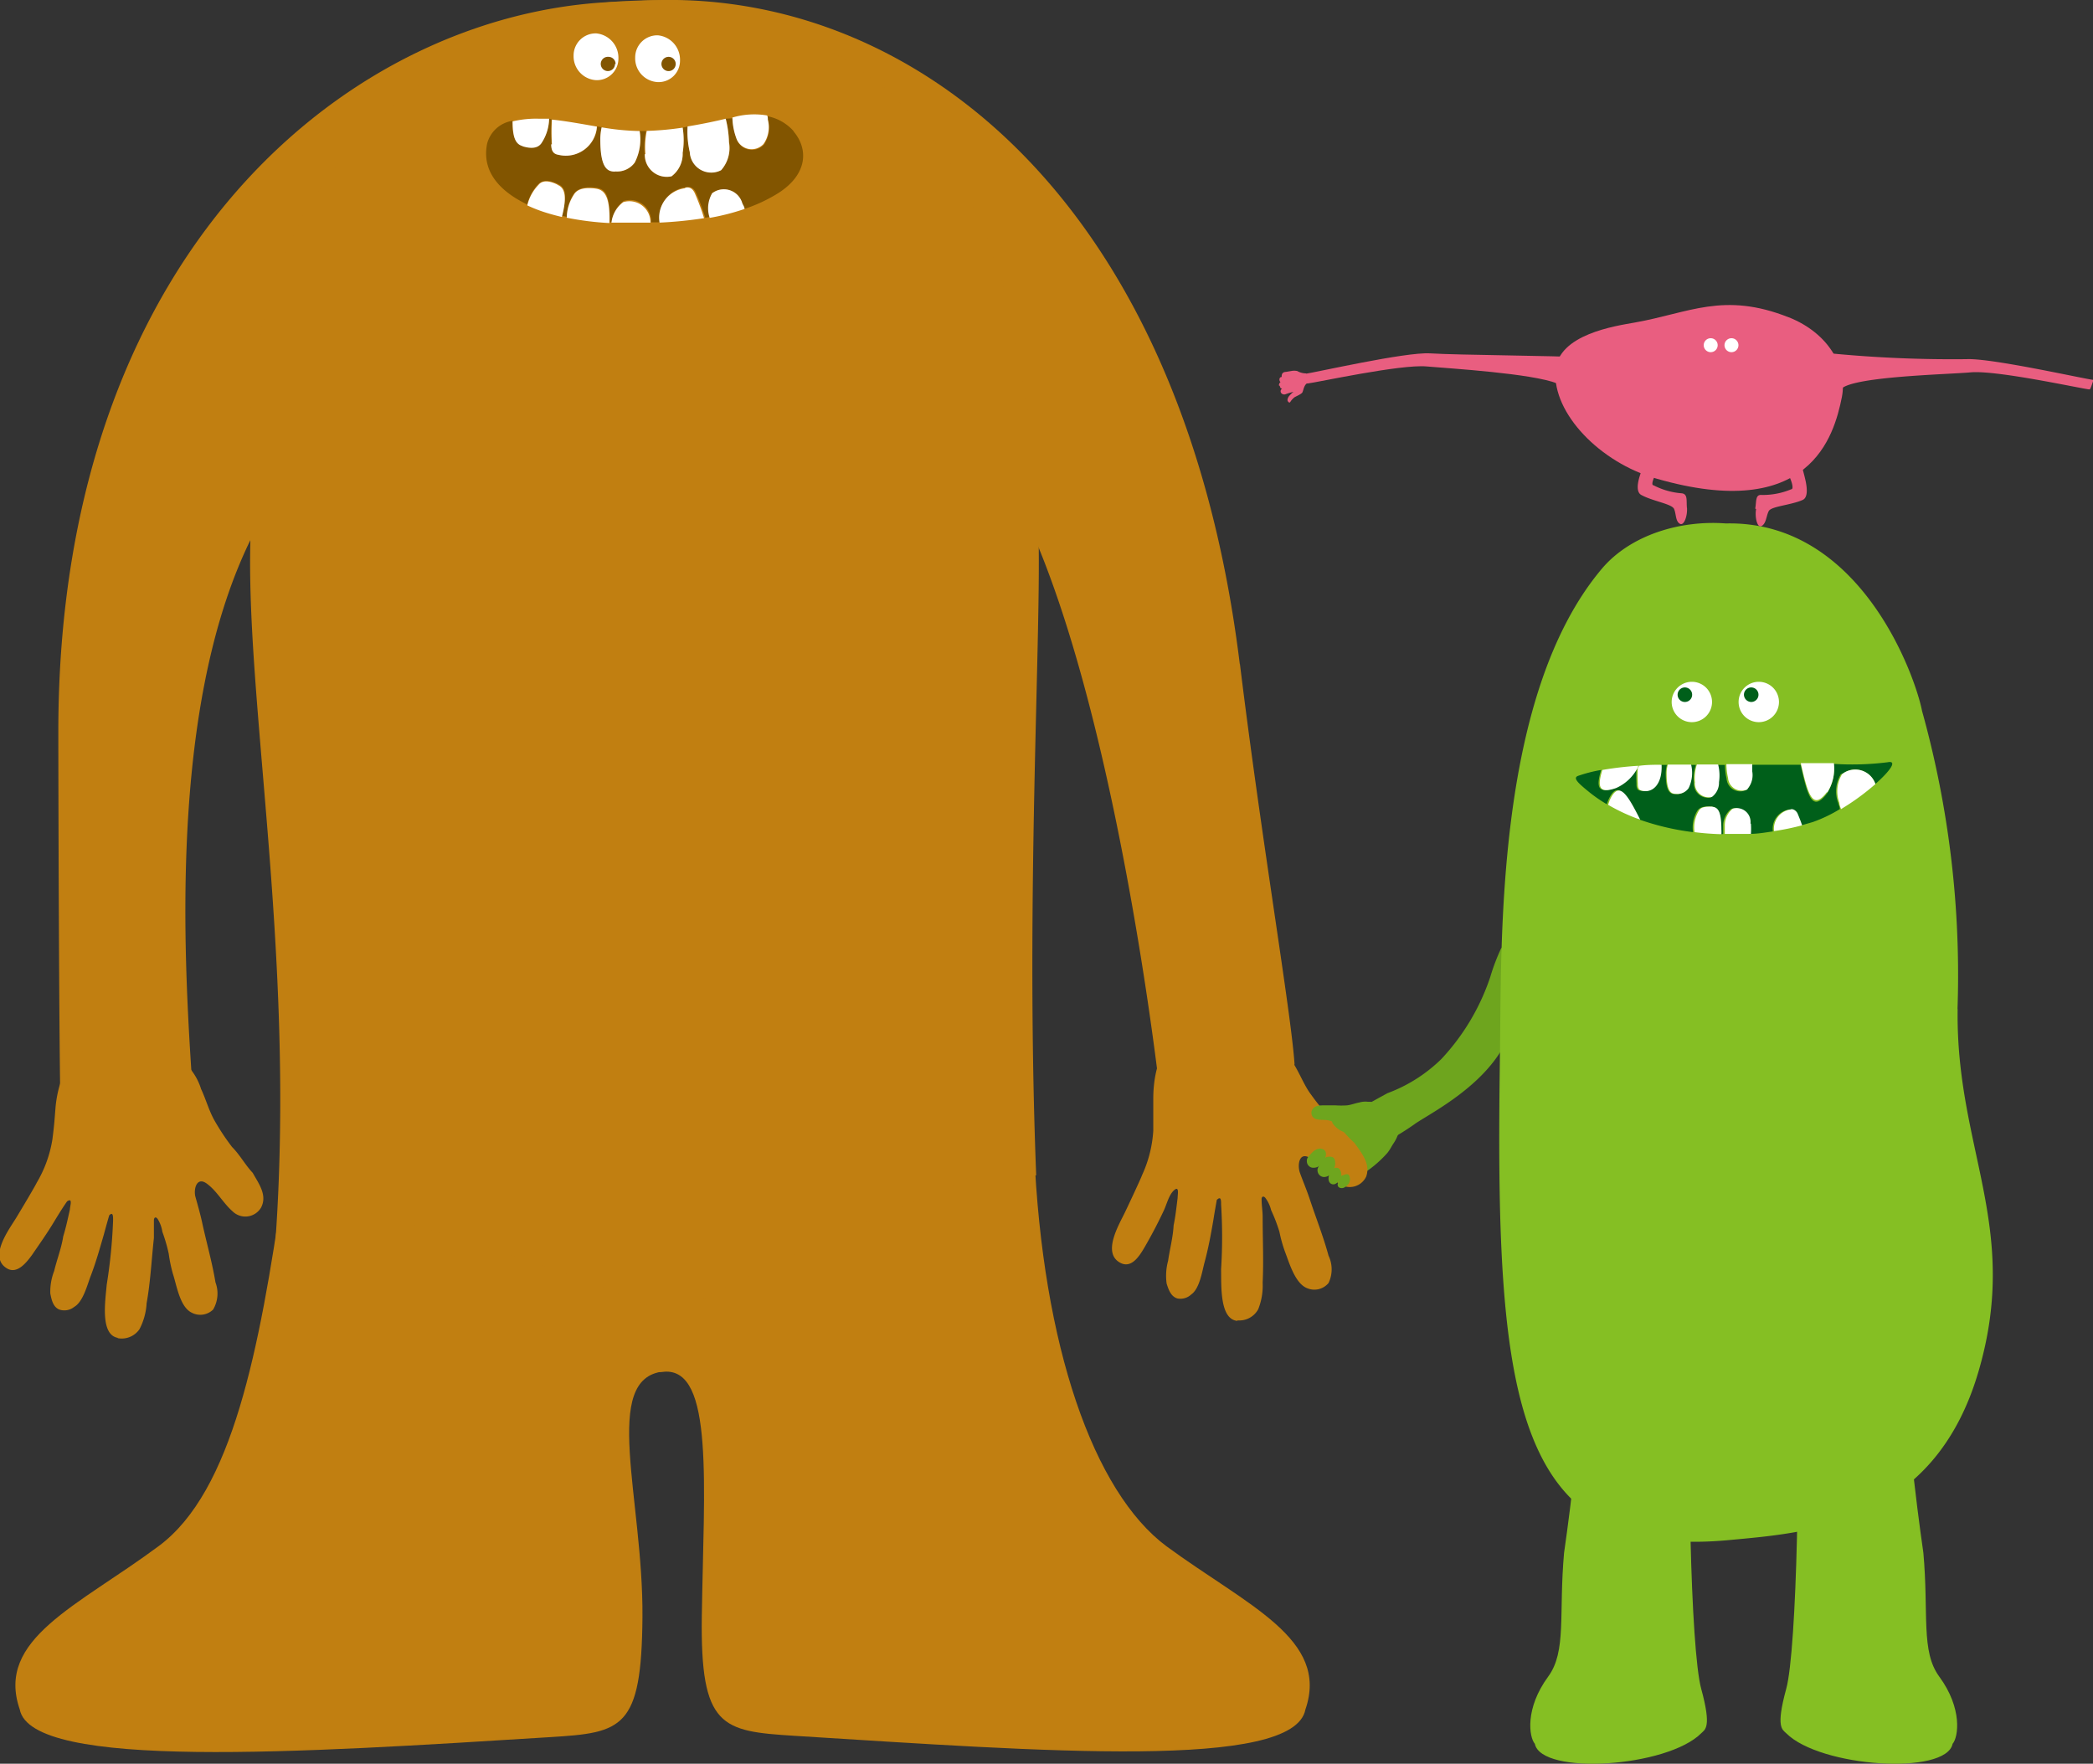
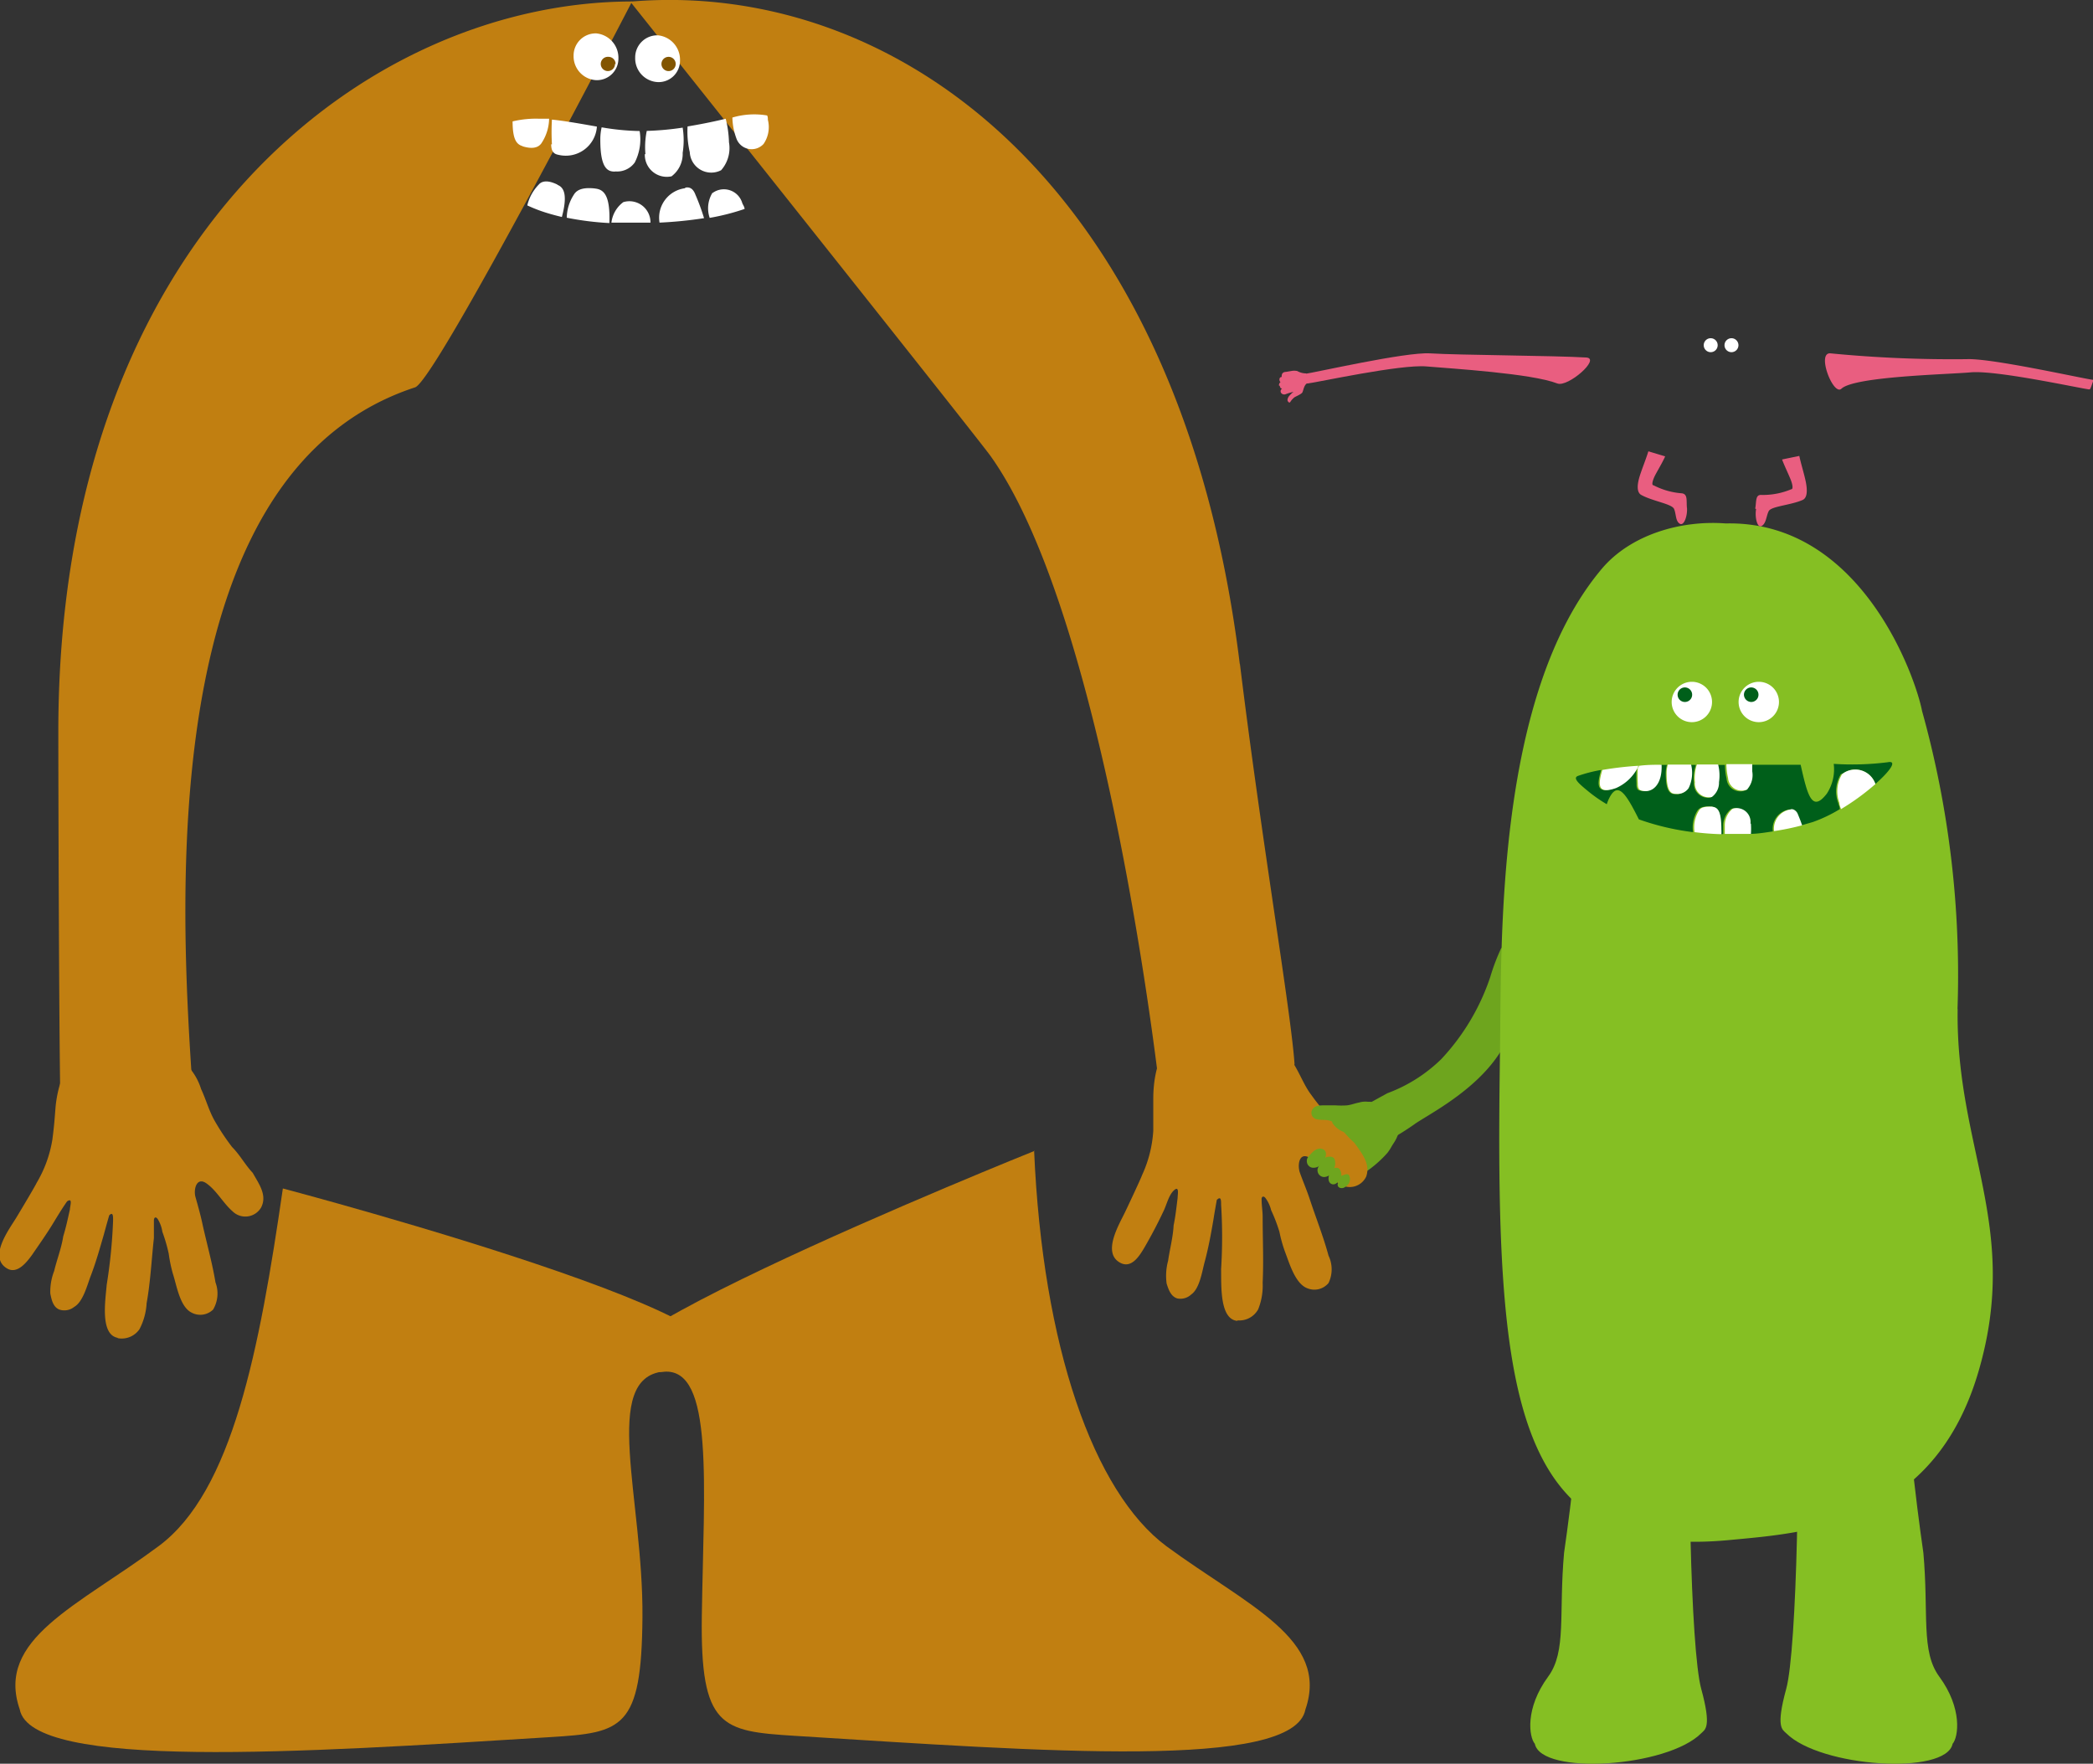
<svg xmlns="http://www.w3.org/2000/svg" viewBox="0 0 141.03 118.84">
  <rect x="0" y="0" width="141.03" height="118.84" fill="#333333" stroke="none" />
  <defs>
    <style>.cls-1{fill:#c17f11;}.cls-2{fill:#6ea51e;}.cls-3{fill:#85bf23;}.cls-4{fill:#fff;}.cls-5{fill:#005f1a;}.cls-6{fill:#825500;}.cls-7{fill:#e95e80;}</style>
  </defs>
  <title>アセット 8</title>
  <g id="レイヤー_2" data-name="レイヤー 2">
    <g id="レイヤー_1-2" data-name="レイヤー 1">
      <path class="cls-1" d="M83.55,44.75C85,56.6,87,68.22,87.23,71.72a56,56,0,0,1-8.86,3.8c-.64-6.37-4.37-34.64-11.63-44.8C65.88,29.51,42.47.11,42.47.11c17.66-1.51,37.06,12,41.07,44.64" />
      <path class="cls-2" d="M88.74,77.53c-.21.51.29,1,.6,1.31a5.41,5.41,0,0,0,1.55.76,7.72,7.72,0,0,0,2.59-1.91c.22-.28.27-.43.42-.65s.65-1.06.25-1.63a1.51,1.51,0,0,0-.52-.44l-.34-.16a1.3,1.3,0,0,1-.31-.27,1.05,1.05,0,0,0-.72-.3,1.47,1.47,0,0,0-.81.25c-.25.12-.48.29-.74.4s-1.42-.07-.88.93c.14.26.73.39.57.47s-1.67.36-1.67,1.24" />
      <path class="cls-1" d="M3.93,49.26c0,3.91.05,22.5.16,26a56,56,0,0,0,9.15,3c.09-6.4-5.93-45.4,14.73-52.16,1.41-.46,14.62-26,14.62-26C24.88.11,3.95,15.77,3.93,49.26" />
-       <path class="cls-1" d="M31.09,3.65A21.75,21.75,0,0,1,42,.08c4.58-.22,6.8,0,10.9,1.77,11.4,5,15.6,14.14,16.92,31.71.67,4.89-.83,24.48,0,45.63C61.36,81.43,55.24,91,46.93,91.47h-.47l-.46.05c-8.32.46-19.2-1.94-27.87-3.22,2.35-20.86-1.57-39.85-1.26-51.8-1-15.92,2.58-25.19,14.23-32.85" />
      <path class="cls-1" d="M83.36,89c-1.19-.12-1.06-2.42-1.08-3.48a35,35,0,0,0,0-4.36c0-.28,0-.59-.29-.31-.08.45-.16.9-.23,1.35-.17,1-.34,1.91-.59,2.84-.17.62-.33,1.78-.9,2.18a1.06,1.06,0,0,1-.94.27c-.44-.13-.6-.62-.72-1a3.84,3.84,0,0,1,.1-1.54c.11-.78.33-1.58.37-2.38.13-.62.19-1.22.27-1.85,0-.23.13-.85-.24-.52s-.5,1-.73,1.45c-.38.81-.81,1.62-1.26,2.4-.31.52-.84,1.42-1.59,1.06-1.32-.64-.12-2.6.28-3.44.26-.54,1.08-2.29,1.14-2.48a8.35,8.35,0,0,0,.76-3c0-1,0-1.41,0-2.15s.08-3.46,1.87-4.18a4.15,4.15,0,0,1,1.87-.26c.34,0,.71.13,1,.16a3.68,3.68,0,0,0,1.13-.17,2.93,2.93,0,0,1,2.14.39,4.06,4.06,0,0,1,1.51,1.8c.4.67.68,1.41,1.13,2a15.75,15.75,0,0,0,1.34,1.63c.58.48,1,1.11,1.56,1.59.47.68,1.1,1.39.8,2.27a1.22,1.22,0,0,1-1.88.44c-.7-.49-1.19-1.25-1.92-1.69s-.85.49-.67,1,.47,1.19.67,1.8c.42,1.27.91,2.5,1.26,3.79a2.13,2.13,0,0,1,0,1.84,1.24,1.24,0,0,1-1.44.35c-.82-.31-1.22-1.75-1.5-2.47A9.38,9.38,0,0,1,86.21,83a11.06,11.06,0,0,0-.56-1.46,2.24,2.24,0,0,0-.4-.84c-.17-.17-.26,0-.24.13,0,.4.07.78.07,1.18,0,1.48.07,2.94,0,4.42a4.28,4.28,0,0,1-.3,1.79,1.45,1.45,0,0,1-1.38.75" />
      <path class="cls-2" d="M95.34,75.73a19.37,19.37,0,0,1-1.68,1.06,3.87,3.87,0,0,1-1.73-.23c-.63-.29-.83-1.55-.23-1.9s1.26-.71,1.79-1a10.3,10.3,0,0,0,3.63-2.3,15.08,15.08,0,0,0,3.29-5.51,14.29,14.29,0,0,1,.76-2c3.64,7-4.05,10.67-5.82,11.87" />
      <path class="cls-3" d="M106.55,91.8c.14,4-1.16,12.83-1.16,12.83-.37,4.12.18,6.64-1.07,8.34-1.58,2.15-1.29,4.08-.9,4.53.44,2.14,8.91,1.59,11.21-.71.26-.26.72-.37,0-3s-1-16.57-.6-23.44c.29-5.75-7.64-2.67-7.49,1.48" />
      <path class="cls-3" d="M128.44,91.8c-.14,4,1.16,12.83,1.16,12.83.37,4.12-.18,6.64,1.07,8.34,1.58,2.15,1.29,4.08.9,4.53-.44,2.14-8.91,1.59-11.21-.71-.26-.26-.72-.37,0-3s1-16.57.61-23.44c-.3-5.75,7.64-2.67,7.49,1.48" />
      <path class="cls-3" d="M131.9,68a66.36,66.36,0,0,0-2.39-20.1c-.43-2.25-4.1-12.84-13.23-12.63-3-.23-6.4.74-8.36,3.07-7.17,8.54-6.74,25.14-6.85,32.69-.34,23.06.77,34.13,15.45,32.74,5.21-.49,13.79-1,16.81-11.41,2.82-9.71-1.56-15-1.42-24.37" />
      <path class="cls-4" d="M114,48.66a1.36,1.36,0,1,0-1.36-1.36A1.36,1.36,0,0,0,114,48.66" />
      <path class="cls-5" d="M113.53,47.3a.49.49,0,1,0-.49-.49.49.49,0,0,0,.49.49" />
      <path class="cls-4" d="M118.51,48.66a1.36,1.36,0,1,0-1.36-1.36,1.36,1.36,0,0,0,1.36,1.36" />
      <path class="cls-5" d="M118,47.3a.49.49,0,1,0-.49-.49.5.5,0,0,0,.49.49" />
      <path class="cls-5" d="M124.13,52.15a1.43,1.43,0,0,1,2.23.68c1-.88,1.51-1.6.84-1.47a19.13,19.13,0,0,1-3.64.11,3,3,0,0,1-.46,2c-1,1.3-1.3.16-1.77-1.94l-3.31,0c0,.14,0,.31,0,.49a1.43,1.43,0,0,1-.34,1.2.92.92,0,0,1-1.34-.75,4.29,4.29,0,0,1-.11-.93h-.52a3,3,0,0,1,.06,1.19,1.2,1.2,0,0,1-.48,1,.94.94,0,0,1-1.15-.95,2.91,2.91,0,0,1,.13-1.24h-.38a2.34,2.34,0,0,1-.17,1.59.93.93,0,0,1-.84.38c-.34,0-.63-.16-.64-1.36a2.08,2.08,0,0,1,.08-.61h-.45c.05,1.28-.59,1.94-1.35,1.73-.14,0-.26-.12-.25-.45a10.69,10.69,0,0,1,0-1.11,3,3,0,0,1-1.49,1.4c-1.14.39-1.23-.12-.89-1.23a9.66,9.66,0,0,0-1.56.4c-.4.15.1.56.8,1.13a9.68,9.68,0,0,0,1.14.78,2.1,2.1,0,0,1,.08-.23c.62-1.44,1.18-.54,2.08,1.25a17.08,17.08,0,0,0,3.65.86,2.17,2.17,0,0,1,.29-1.44c.16-.25.5-.32.93-.28s.67.26.62,1.53a2.35,2.35,0,0,1,0,.32h.19c0-.17,0-.36,0-.58a1.44,1.44,0,0,1,.55-1.12.93.93,0,0,1,1.19,1,4.74,4.74,0,0,1,0,.69c.54,0,1.08-.09,1.61-.17a1.31,1.31,0,0,1,1.14-1.48c.17,0,.34,0,.45.3s.2.49.3.78l.8-.23a9.6,9.6,0,0,0,1.82-.87c0-.13-.07-.27-.11-.42a2.25,2.25,0,0,1,.19-1.95" />
      <path class="cls-4" d="M117.73,53.18a1.43,1.43,0,0,0,.34-1.2c0-.19,0-.35,0-.49h-1.74a4.29,4.29,0,0,0,.11.93.92.92,0,0,0,1.34.75" />
      <path class="cls-4" d="M114.2,52.75a.94.94,0,0,0,1.15.95,1.2,1.2,0,0,0,.48-1,3,3,0,0,0-.06-1.19h-1.43a2.91,2.91,0,0,0-.13,1.24" />
      <path class="cls-4" d="M112.94,53.49a.92.92,0,0,0,.84-.38,2.34,2.34,0,0,0,.17-1.59h-1.57a2.07,2.07,0,0,0-.08.61c0,1.2.3,1.37.64,1.36" />
      <path class="cls-4" d="M110.36,51.71a10.69,10.69,0,0,0,0,1.11c0,.33.11.42.25.45.76.21,1.41-.45,1.35-1.74-.46,0-1,0-1.51.07l-.06.11" />
      <path class="cls-4" d="M117.95,55.49a.93.93,0,0,0-1.19-1,1.43,1.43,0,0,0-.54,1.12c0,.22,0,.41,0,.58.59,0,1.18,0,1.76,0a5,5,0,0,0,0-.69" />
-       <path class="cls-4" d="M108.44,54a2.12,2.12,0,0,0-.08.23,12.52,12.52,0,0,0,2.16,1c-.9-1.78-1.46-2.69-2.08-1.25" />
-       <path class="cls-4" d="M123.11,53.42a3,3,0,0,0,.46-2h-2.23c.48,2.1.79,3.24,1.77,1.94" />
      <path class="cls-4" d="M108.87,53.11a3,3,0,0,0,1.49-1.4s0-.07,0-.11a22.62,22.62,0,0,0-2.39.28c-.34,1.11-.25,1.62.89,1.23" />
      <path class="cls-4" d="M110.37,51.6v.11l.06-.11h-.05" />
      <path class="cls-4" d="M124.13,52.15a2.25,2.25,0,0,0-.19,1.95c0,.15.07.29.11.42a16.07,16.07,0,0,0,2.32-1.69,1.43,1.43,0,0,0-2.23-.68" />
      <path class="cls-4" d="M115.4,54.35c-.43,0-.77,0-.93.28a2.16,2.16,0,0,0-.29,1.44c.6.08,1.2.12,1.81.14a2.34,2.34,0,0,0,0-.32c0-1.27-.25-1.49-.62-1.53" />
      <path class="cls-4" d="M120.67,54.54A1.31,1.31,0,0,0,119.54,56a16.58,16.58,0,0,0,1.89-.39c-.1-.3-.22-.59-.3-.78s-.29-.34-.45-.3" />
      <path class="cls-1" d="M7.91,90.14c-1.17-.24-.81-2.51-.72-3.57a35.4,35.4,0,0,0,.43-4.34c0-.28,0-.6-.26-.34-.13.44-.25.88-.37,1.32-.27.93-.53,1.86-.88,2.77-.23.6-.51,1.74-1.11,2.08a1.06,1.06,0,0,1-1,.18c-.43-.17-.53-.68-.61-1.08a3.83,3.83,0,0,1,.26-1.52c.18-.76.49-1.54.61-2.33.19-.61.31-1.2.45-1.81,0-.23.22-.83-.19-.55-.31.44-.59.9-.87,1.36-.46.77-1,1.53-1.5,2.26-.36.49-1,1.32-1.69.89-1.25-.76.14-2.6.63-3.4.31-.51,1.3-2.17,1.38-2.36a8.29,8.29,0,0,0,1.06-2.92c.13-1,.15-1.4.21-2.14s.43-3.43,2.28-4A4.15,4.15,0,0,1,8,70.62c.33.08.69.2,1,.26a3.7,3.7,0,0,0,1.14-.05,2.93,2.93,0,0,1,2.09.6,4.06,4.06,0,0,1,1.32,1.95c.33.7.53,1.47.92,2.15a15.67,15.67,0,0,0,1.17,1.76c.53.53.88,1.2,1.39,1.74.4.72,1,1.5.56,2.34a1.23,1.23,0,0,1-1.92.25c-.64-.56-1.05-1.37-1.74-1.87s-.9.4-.76.9.35,1.23.48,1.86c.29,1.31.65,2.58.87,3.9a2.13,2.13,0,0,1-.16,1.83,1.24,1.24,0,0,1-1.46.2c-.79-.4-1-1.86-1.25-2.61a9.69,9.69,0,0,1-.28-1.35A10.93,10.93,0,0,0,10.94,83a2.23,2.23,0,0,0-.32-.87c-.15-.19-.25-.07-.25.11,0,.4,0,.78,0,1.18-.16,1.47-.23,2.94-.49,4.39a4.3,4.3,0,0,1-.48,1.75,1.45,1.45,0,0,1-1.45.61" />
      <path class="cls-1" d="M19.06,80.08c-1.58,10.89-3.4,20.42-8.37,24.1-5.45,4.05-11,6.25-9.36,11,.78,4.1,18.94,2.92,35.73,1.87,4.89-.3,6.17-.55,6.23-8.08.06-8-2.82-16.13,1.43-16.56C60,90.89,19.06,80.08,19.06,80.08" />
      <path class="cls-1" d="M69.68,77.53c.57,13.19,4,23,8.92,26.66,5.45,4,11,6.25,9.36,11-.78,4.1-17.65,2.82-34.44,1.77-4.89-.31-6.34-.55-6.23-8.08.13-8.8.84-16.74-2.56-16.45-15.3,1.28,25-14.89,25-14.89" />
      <path class="cls-4" d="M40.15,5.4a1.61,1.61,0,0,1-1.5-1.64,1.49,1.49,0,0,1,1.53-1.51,1.65,1.65,0,0,1,1.49,1.69A1.45,1.45,0,0,1,40.15,5.4" />
      <path class="cls-4" d="M44.29,5.53a1.6,1.6,0,0,1-1.49-1.64,1.49,1.49,0,0,1,1.53-1.51,1.65,1.65,0,0,1,1.49,1.7,1.44,1.44,0,0,1-1.53,1.45" />
-       <path class="cls-6" d="M53.47,8.83v0a3.16,3.16,0,0,0-1.76-1c0,.09,0,.19.05.29a2,2,0,0,1-.29,1.63,1.09,1.09,0,0,1-1.84-.4,4.22,4.22,0,0,1-.26-1.38h-.06L48.9,8a7.3,7.3,0,0,1,.23,1.57,2.25,2.25,0,0,1-.53,1.88,1.45,1.45,0,0,1-2.11-1.18,6.08,6.08,0,0,1-.15-1.74L46,8.6a5.51,5.51,0,0,1,0,1.69,1.89,1.89,0,0,1-.76,1.59,1.48,1.48,0,0,1-1.8-1.49,5.37,5.37,0,0,1,.09-1.56H43.1a3.39,3.39,0,0,1-.32,2.12,1.46,1.46,0,0,1-1.32.6c-.53,0-1-.25-1-2.14a3.6,3.6,0,0,1,.09-.84l-.31-.05a2.1,2.1,0,0,1-2.6,1.9c-.27,0-.5-.18-.48-.71a14.39,14.39,0,0,1,0-1.67L37,8a3,3,0,0,1-.53,1.62c-.25.33-.69.36-1.25.19-.4-.12-.72-.44-.68-1.67a2.09,2.09,0,0,0-1.72,1.55c-.42,2.14,1.27,3.4,2.71,4.09a3,3,0,0,1,.77-1.4c.3-.28.74-.24,1.26,0s.7.62.29,2.16l.34.07a2.91,2.91,0,0,1,.47-1.54c.25-.38.77-.5,1.44-.43s1,.41,1,2.33h.13a2,2,0,0,1,.8-1.43,1.42,1.42,0,0,1,1.84,1.44l.61,0a2,2,0,0,1,1.75-2.36c.26-.06.53,0,.71.47a14.22,14.22,0,0,1,.58,1.58l.37-.06A2,2,0,0,1,48,13a1.29,1.29,0,0,1,2,.7c.05.13.1.26.15.38A10.4,10.4,0,0,0,52.46,13c2-1.29,2-3,1-4.16" />
      <path class="cls-4" d="M42,13.62A2,2,0,0,0,41.2,15c.49,0,1,0,1.53,0l1.1,0A1.42,1.42,0,0,0,42,13.62" />
      <path class="cls-4" d="M35.22,9.86c.56.17,1,.14,1.25-.19A3.07,3.07,0,0,0,37,8l-.66,0a6.77,6.77,0,0,0-1.8.18c0,1.23.27,1.55.68,1.67" />
      <path class="cls-4" d="M46.48,10.29a1.45,1.45,0,0,0,2.11,1.18,2.25,2.25,0,0,0,.53-1.88A7.34,7.34,0,0,0,48.9,8c-.52.13-1.48.34-2.57.52a6,6,0,0,0,.15,1.74" />
      <path class="cls-4" d="M43.45,10.39a1.48,1.48,0,0,0,1.8,1.49A1.89,1.89,0,0,0,46,10.3,5.46,5.46,0,0,0,46,8.6a19.82,19.82,0,0,1-2.42.22,5.39,5.39,0,0,0-.09,1.56" />
      <path class="cls-4" d="M51.45,9.7a2,2,0,0,0,.29-1.63c0-.1,0-.2-.05-.29a5.19,5.19,0,0,0-2.34.14,4.25,4.25,0,0,0,.26,1.38,1.09,1.09,0,0,0,1.84.4" />
      <path class="cls-4" d="M37.56,12.44c-.52-.26-1-.31-1.26,0a3,3,0,0,0-.77,1.4,9.84,9.84,0,0,0,1.23.48c.35.11.72.21,1.1.3.41-1.53.12-2-.29-2.16" />
      <path class="cls-4" d="M48,13a2,2,0,0,0-.18,1.68,15.36,15.36,0,0,0,2.35-.6c0-.13-.09-.25-.15-.38a1.29,1.29,0,0,0-2-.7" />
      <path class="cls-4" d="M40.1,12.7c-.67-.07-1.19,0-1.44.43a2.92,2.92,0,0,0-.47,1.54,19.83,19.83,0,0,0,2.87.36c.07-1.93-.4-2.28-1-2.33" />
      <path class="cls-4" d="M41.45,11.55a1.46,1.46,0,0,0,1.32-.6,3.41,3.41,0,0,0,.33-2.12,16.66,16.66,0,0,1-2.56-.25,3.59,3.59,0,0,0-.09.84c0,1.89.47,2.16,1,2.14" />
      <path class="cls-4" d="M37.14,9.72c0,.52.21.66.48.71a2.1,2.1,0,0,0,2.6-1.9l-.68-.12c-.87-.15-1.64-.28-2.35-.35a14.51,14.51,0,0,0,0,1.67" />
      <path class="cls-4" d="M46.19,12.68A2,2,0,0,0,44.44,15a27.81,27.81,0,0,0,3-.3,14.49,14.49,0,0,0-.58-1.58c-.18-.48-.45-.53-.71-.47" />
      <path class="cls-6" d="M41.44,4.31A.48.48,0,1,1,41,3.83a.48.48,0,0,1,.48.48" />
      <path class="cls-6" d="M45.53,4.31a.48.48,0,1,1-.48-.48.48.48,0,0,1,.48.48" />
      <path class="cls-2" d="M93.06,74.81c0-.1-.08-.12-.08-.12a1.08,1.08,0,0,0-.56-.4,1.46,1.46,0,0,0-.84,0c-.28.05-.54.16-.82.19a5.63,5.63,0,0,1-.76,0c-.27,0-.54,0-.8,0s-.64,0-.8.33a.44.44,0,0,0,.34.61c.3.07.62,0,.91.11.09,0,.13.08.13.14h0a1.57,1.57,0,0,0,1.33.7,2,2,0,0,0,.48,0c.88-.17,1.52-.75,1.51-1.2a1.3,1.3,0,0,0,0-.38" />
      <path class="cls-2" d="M89,77.39c-.35,0-.53.21-.71.4s-.25.29-.23.5a.44.44,0,0,0,.36.39.67.67,0,0,0,.62-.26,1.2,1.2,0,0,0,.26-.42c.09-.25.08-.56-.31-.6" />
      <path class="cls-2" d="M89.55,77.94c-.35,0-.48.31-.62.53s-.19.33-.13.53a.45.45,0,0,0,.43.31.67.67,0,0,0,.56-.38,1.21,1.21,0,0,0,.18-.46c0-.27,0-.56-.43-.53" />
      <path class="cls-2" d="M89.83,78.74c-.08,0-.2.11-.26.36s-.08.37,0,.54a.31.31,0,0,0,.46.1.66.66,0,0,0,.34-.48.63.63,0,0,0-.07-.42c-.1-.22-.36-.15-.5-.1" />
      <path class="cls-2" d="M90.5,79.2c-.09,0-.13,0-.22.25s-.17.26-.14.43.27.22.43.14.34-.25.36-.38a.56.56,0,0,0,0-.38c-.06-.21-.29-.14-.42-.07" />
      <path class="cls-7" d="M118.27,34.27c.09-.5,0-.95.42-.92a4.94,4.94,0,0,0,2-.38c.14,0,.11-.26,0-.57s-.48-1.07-.61-1.44l1.16-.24c.12.56.32,1.18.43,1.71s.14,1.11-.21,1.26c-.83.36-2.11.42-2.28.75s-.16.81-.47,1-.48-.63-.38-1.14" />
      <path class="cls-7" d="M88.11,25.84c.63-.07,6.25-1.3,8-1.15s7.08.47,8.83,1.15c.71.27,2.94-1.68,1.95-1.75-2.08-.13-8.64-.16-10.53-.28-1.67-.1-7.71,1.29-8.53,1.4,0,0,.19.63.25.63" />
      <path class="cls-7" d="M86.24,26c0,.13.08.17.15.19a.2.2,0,0,0-.07.28.26.26,0,0,0,.31.09,3.9,3.9,0,0,1,.5-.15c.06,0,0,0-.09.09s-.12.12-.18.19-.15.25-.08.35.13.12.19,0a1.37,1.37,0,0,1,.24-.26c.08-.06.46-.21.54-.33s.1-.53.37-.65c0-.18-.08-.45-.11-.64a1.23,1.23,0,0,1-.6-.16A1,1,0,0,0,87,25l-.36.06c-.14,0-.26.08-.27.22a.19.19,0,0,0,0,.12c-.12,0-.16.09-.16.18a.25.25,0,0,0,.07.17.26.26,0,0,0-.1.23" />
      <path class="cls-7" d="M140.78,26.24c-.63-.07-6.25-1.31-8-1.15-1.53.14-7.81.27-8.7,1.1-.55.52-1.71-2.48-.73-2.38a85.06,85.06,0,0,0,9.18.39c1.67-.07,7.71,1.29,8.53,1.4,0,0-.19.63-.25.63" />
-       <path class="cls-7" d="M120.52,21.38c-4.38-1.74-6.72-.29-10.35.35-1.28.23-5.2.78-5.36,3.26-.19,2.87,3,6.17,6.77,7.25,10.36,3,12-2.83,12.53-5.49.39-2-.88-4.3-3.58-5.37" />
      <path class="cls-4" d="M116.67,23.73a.47.47,0,1,1,.47-.47.47.47,0,0,1-.47.47" />
      <path class="cls-4" d="M115.27,23.73a.47.47,0,1,1,.47-.47.47.47,0,0,1-.47.47" />
      <path class="cls-7" d="M113.67,34.24c-.05-.51.07-.94-.34-1a4.94,4.94,0,0,1-1.91-.54c-.14,0-.08-.27.05-.56s.57-1,.73-1.39l-1.13-.34c-.17.55-.42,1.15-.58,1.66s-.24,1.09.1,1.28c.79.43,2.06.6,2.21.94s.09.83.39,1,.53-.59.48-1.1" />
    </g>
  </g>
</svg>